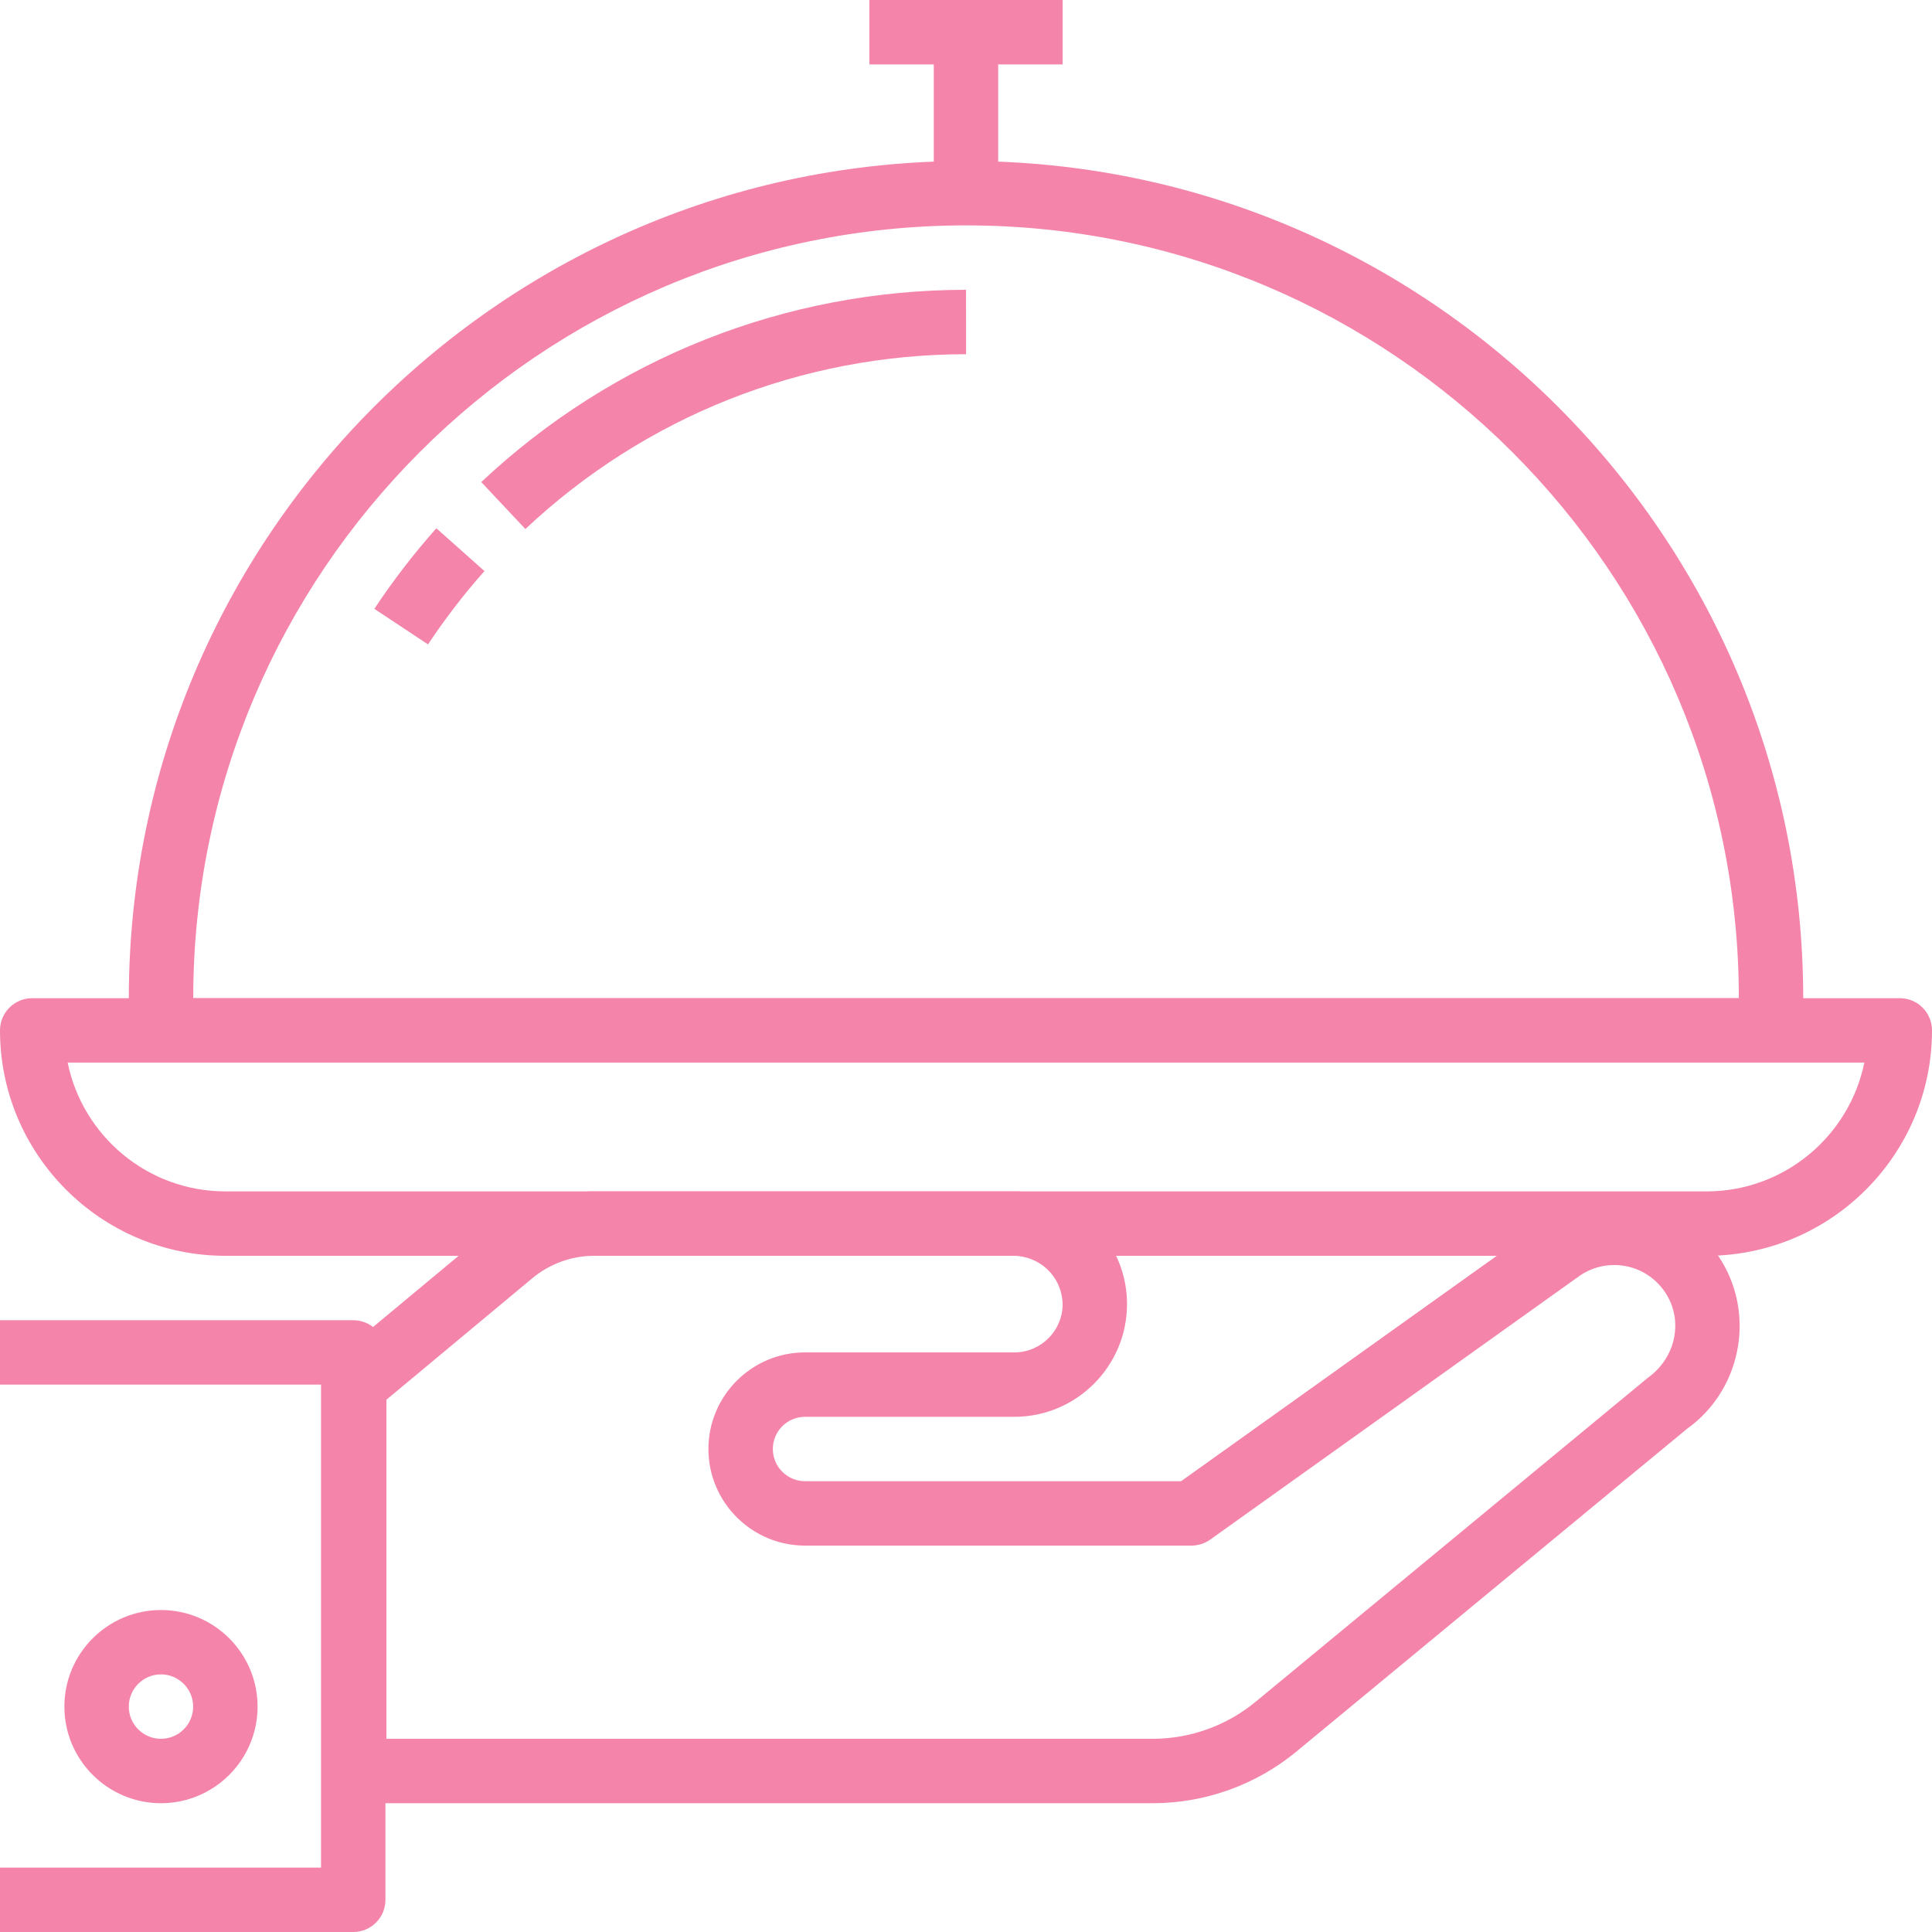
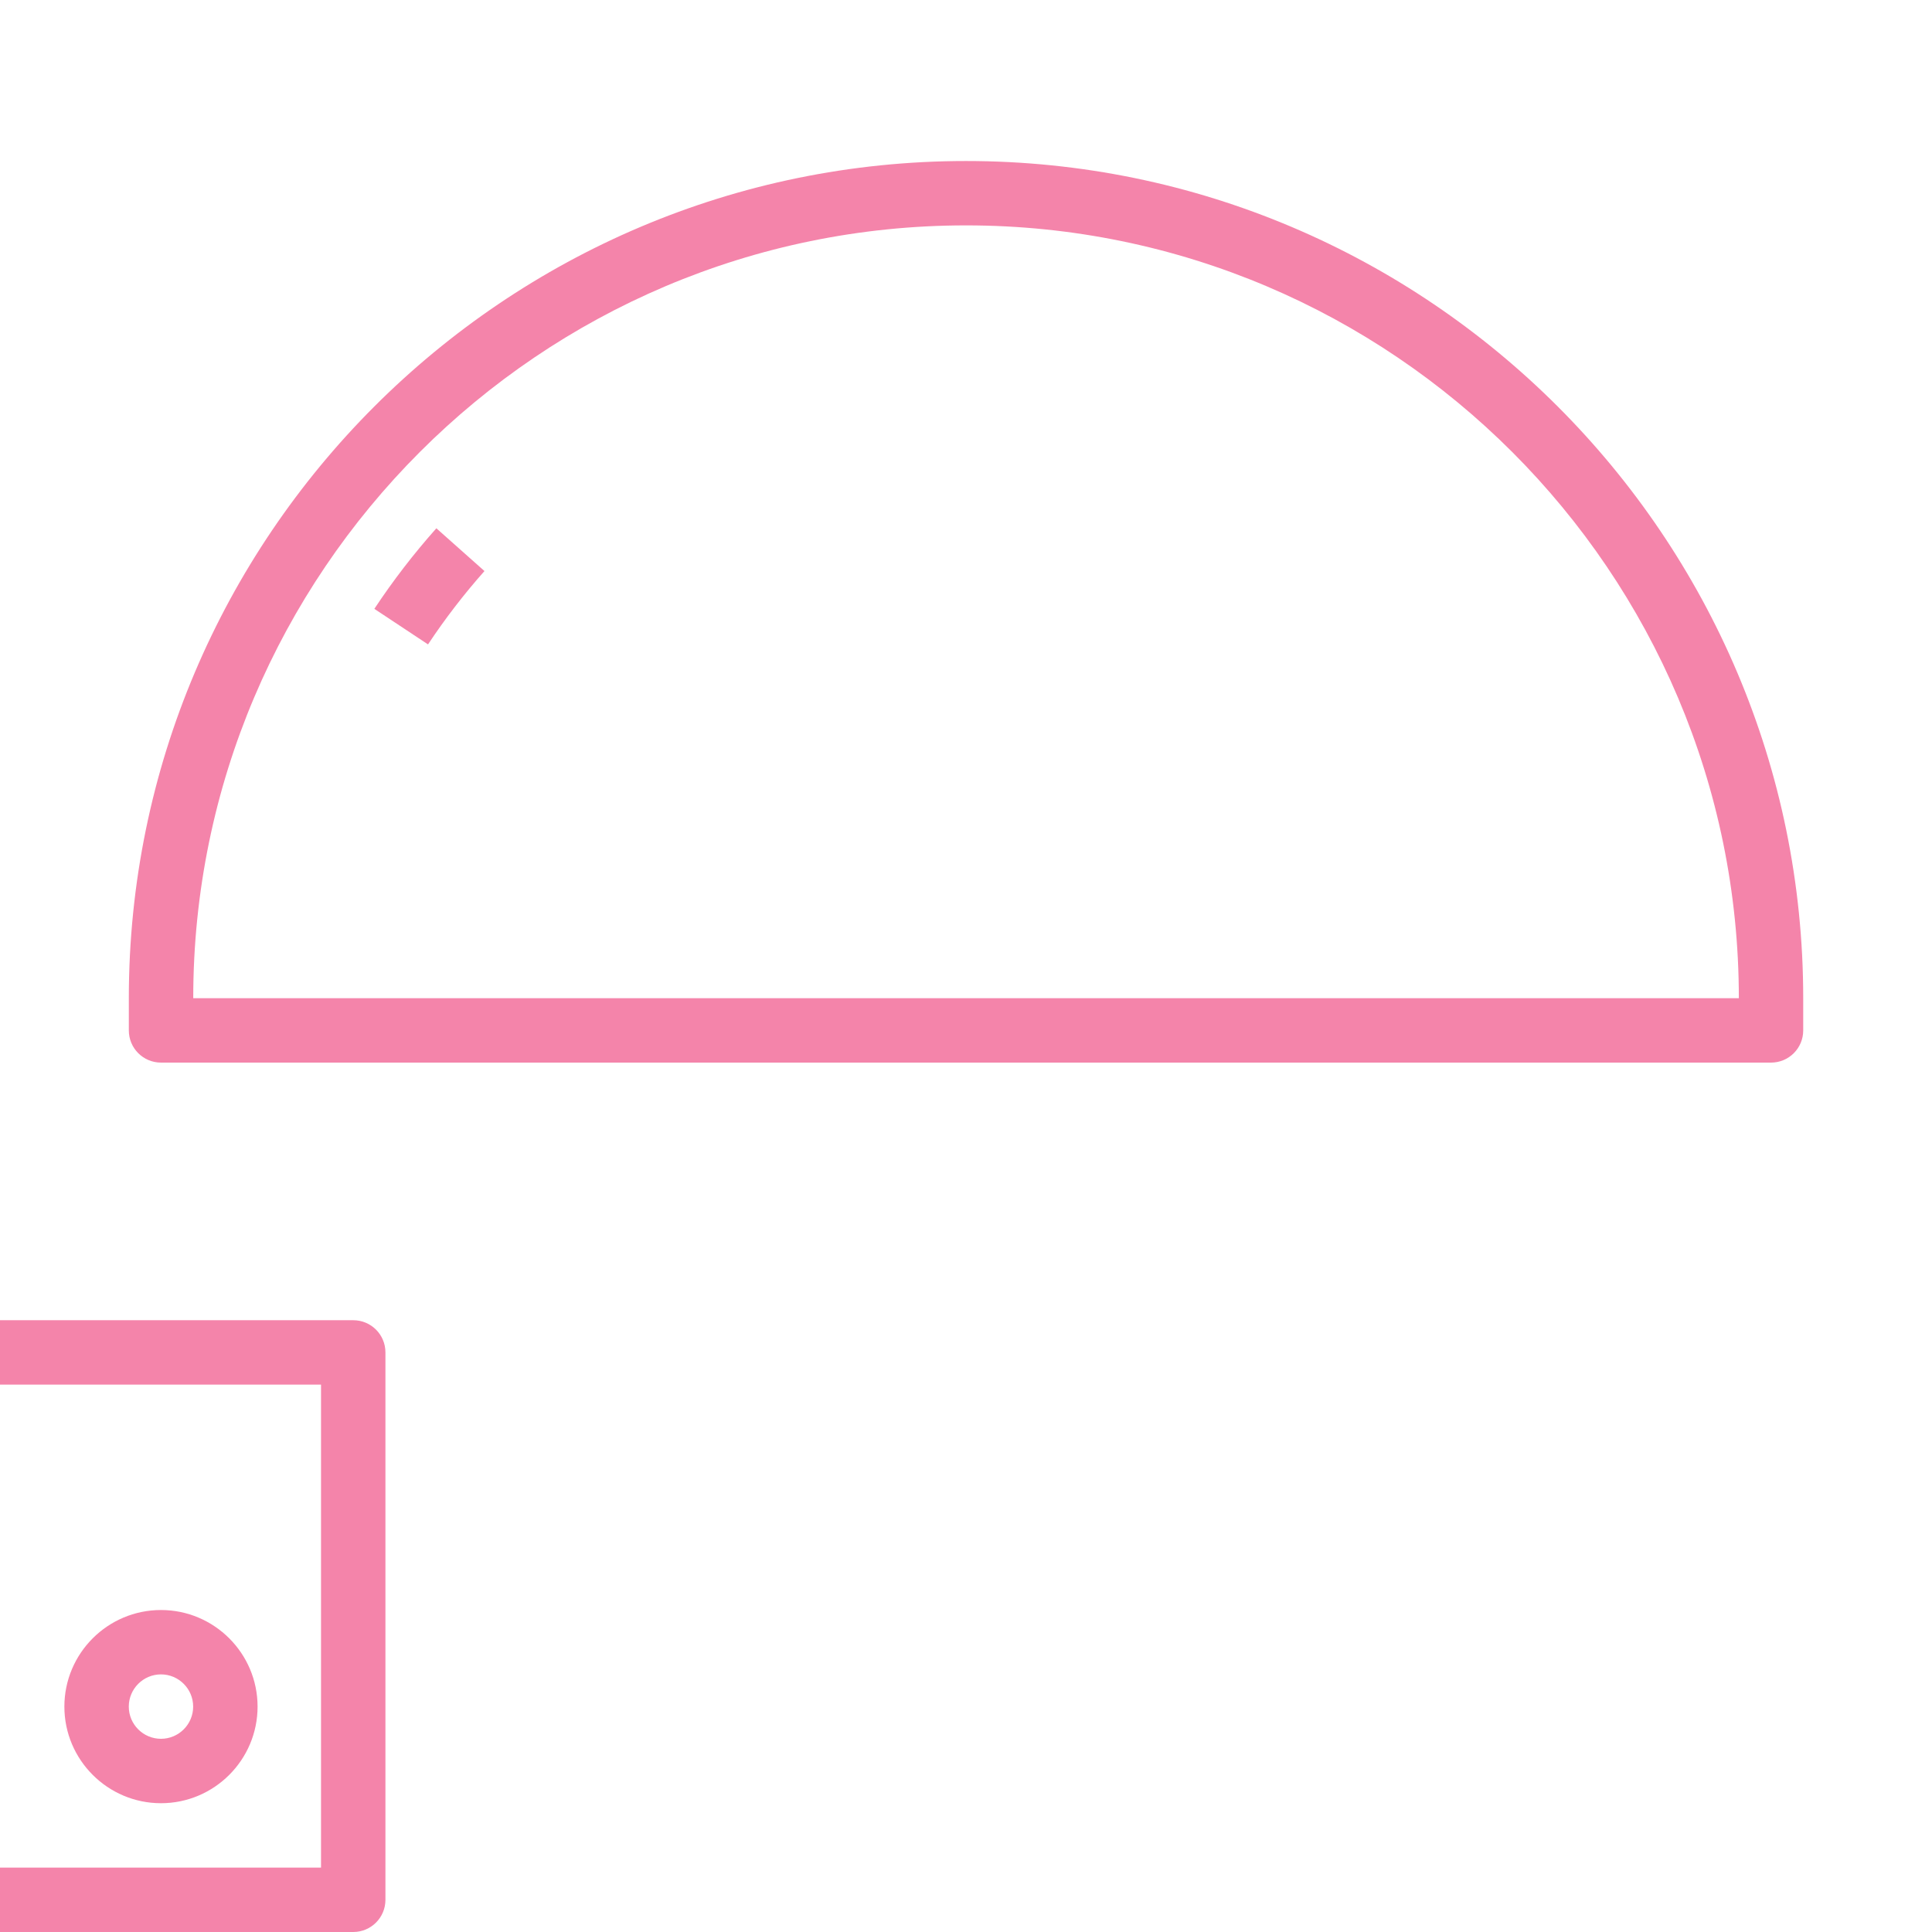
<svg xmlns="http://www.w3.org/2000/svg" width="50" height="50" viewBox="0 0 50 50" fill="none">
-   <path d="M44.566 32.656C44.518 32.575 44.467 32.497 44.416 32.429C43.911 31.723 43.16 31.257 42.304 31.116C41.451 30.975 40.587 31.176 39.884 31.681L30.567 38.333H20.834C20.375 38.333 20.001 37.96 20.001 37.5C20.001 37.04 20.375 36.667 20.834 36.667H26.251C27.859 36.667 29.167 35.358 29.167 33.75C29.167 33.741 29.166 33.664 29.166 33.656C29.114 32.048 27.758 30.795 26.184 30.833H15.343C14.382 30.842 13.447 31.186 12.709 31.801L8.634 35.193C8.444 35.352 8.334 35.586 8.334 35.833V45.833C8.334 46.294 8.707 46.667 9.167 46.667H29.843C31.197 46.665 32.515 46.188 33.556 45.326L43.659 36.978C45.031 36.001 45.43 34.102 44.566 32.656ZM42.646 35.657L32.495 44.042C31.75 44.658 30.807 44.998 29.842 45H10.001V36.224L13.776 33.081C14.22 32.712 14.781 32.505 15.351 32.5L26.21 32.499C26.901 32.498 27.478 33.021 27.501 33.75C27.501 34.439 26.94 35 26.251 35H20.834C19.456 35 18.334 36.122 18.334 37.5C18.334 38.878 19.456 40 20.834 40H30.834C31.007 40 31.176 39.946 31.32 39.845L40.855 33.036C41.198 32.789 41.615 32.693 42.034 32.76C42.451 32.829 42.816 33.056 43.067 33.406C43.092 33.44 43.115 33.475 43.136 33.511C43.558 34.217 43.362 35.144 42.646 35.657Z" fill="#F484AA" />
  <path d="M9.142 34.167H0V35.833H8.308V48.333H0V50H9.142C9.602 50 9.975 49.628 9.975 49.167V35C9.975 34.539 9.602 34.167 9.142 34.167Z" fill="#F484AA" />
  <path d="M4.166 41.667C2.788 41.667 1.666 42.788 1.666 44.167C1.666 45.545 2.788 46.667 4.166 46.667C5.544 46.667 6.666 45.545 6.666 44.167C6.666 42.788 5.544 41.667 4.166 41.667ZM4.166 45C3.707 45 3.333 44.627 3.333 44.167C3.333 43.707 3.707 43.333 4.166 43.333C4.625 43.333 4.999 43.707 4.999 44.167C4.999 44.627 4.625 45 4.166 45Z" fill="#F484AA" />
-   <path d="M49.167 25.833H0.833C0.373 25.833 0 26.206 0 26.667C0 29.882 2.617 32.5 5.833 32.5H44.167C47.382 32.5 50 29.882 50 26.667C50 26.206 49.627 25.833 49.167 25.833ZM44.167 30.833H5.833C3.821 30.833 2.138 29.399 1.751 27.5H48.249C47.862 29.399 46.179 30.833 44.167 30.833Z" fill="#F484AA" />
  <path d="M25.001 4.167C13.054 4.167 3.334 13.887 3.334 25.833V26.667C3.334 27.128 3.707 27.5 4.167 27.5H45.834C46.295 27.5 46.667 27.128 46.667 26.667V25.833C46.667 13.887 36.948 4.167 25.001 4.167ZM5.001 25.833C5.001 14.806 13.973 5.833 25.001 5.833C36.028 5.833 45.001 14.806 45.001 25.833H5.001Z" fill="#F484AA" />
  <path d="M11.293 13.672C10.71 14.327 10.17 15.028 9.688 15.757L11.077 16.677C11.517 16.014 12.008 15.375 12.538 14.779L11.293 13.672Z" fill="#F484AA" />
-   <path d="M25.001 7.5C20.321 7.502 15.865 9.271 12.455 12.476L13.597 13.691C16.697 10.776 20.748 9.169 25.002 9.167L25.001 7.5Z" fill="#F484AA" />
-   <path d="M27.5 0H22.5V1.667H27.5V0Z" fill="#F484AA" />
-   <path d="M25.833 0.833H24.166V5H25.833V0.833Z" fill="#F484AA" />
</svg>